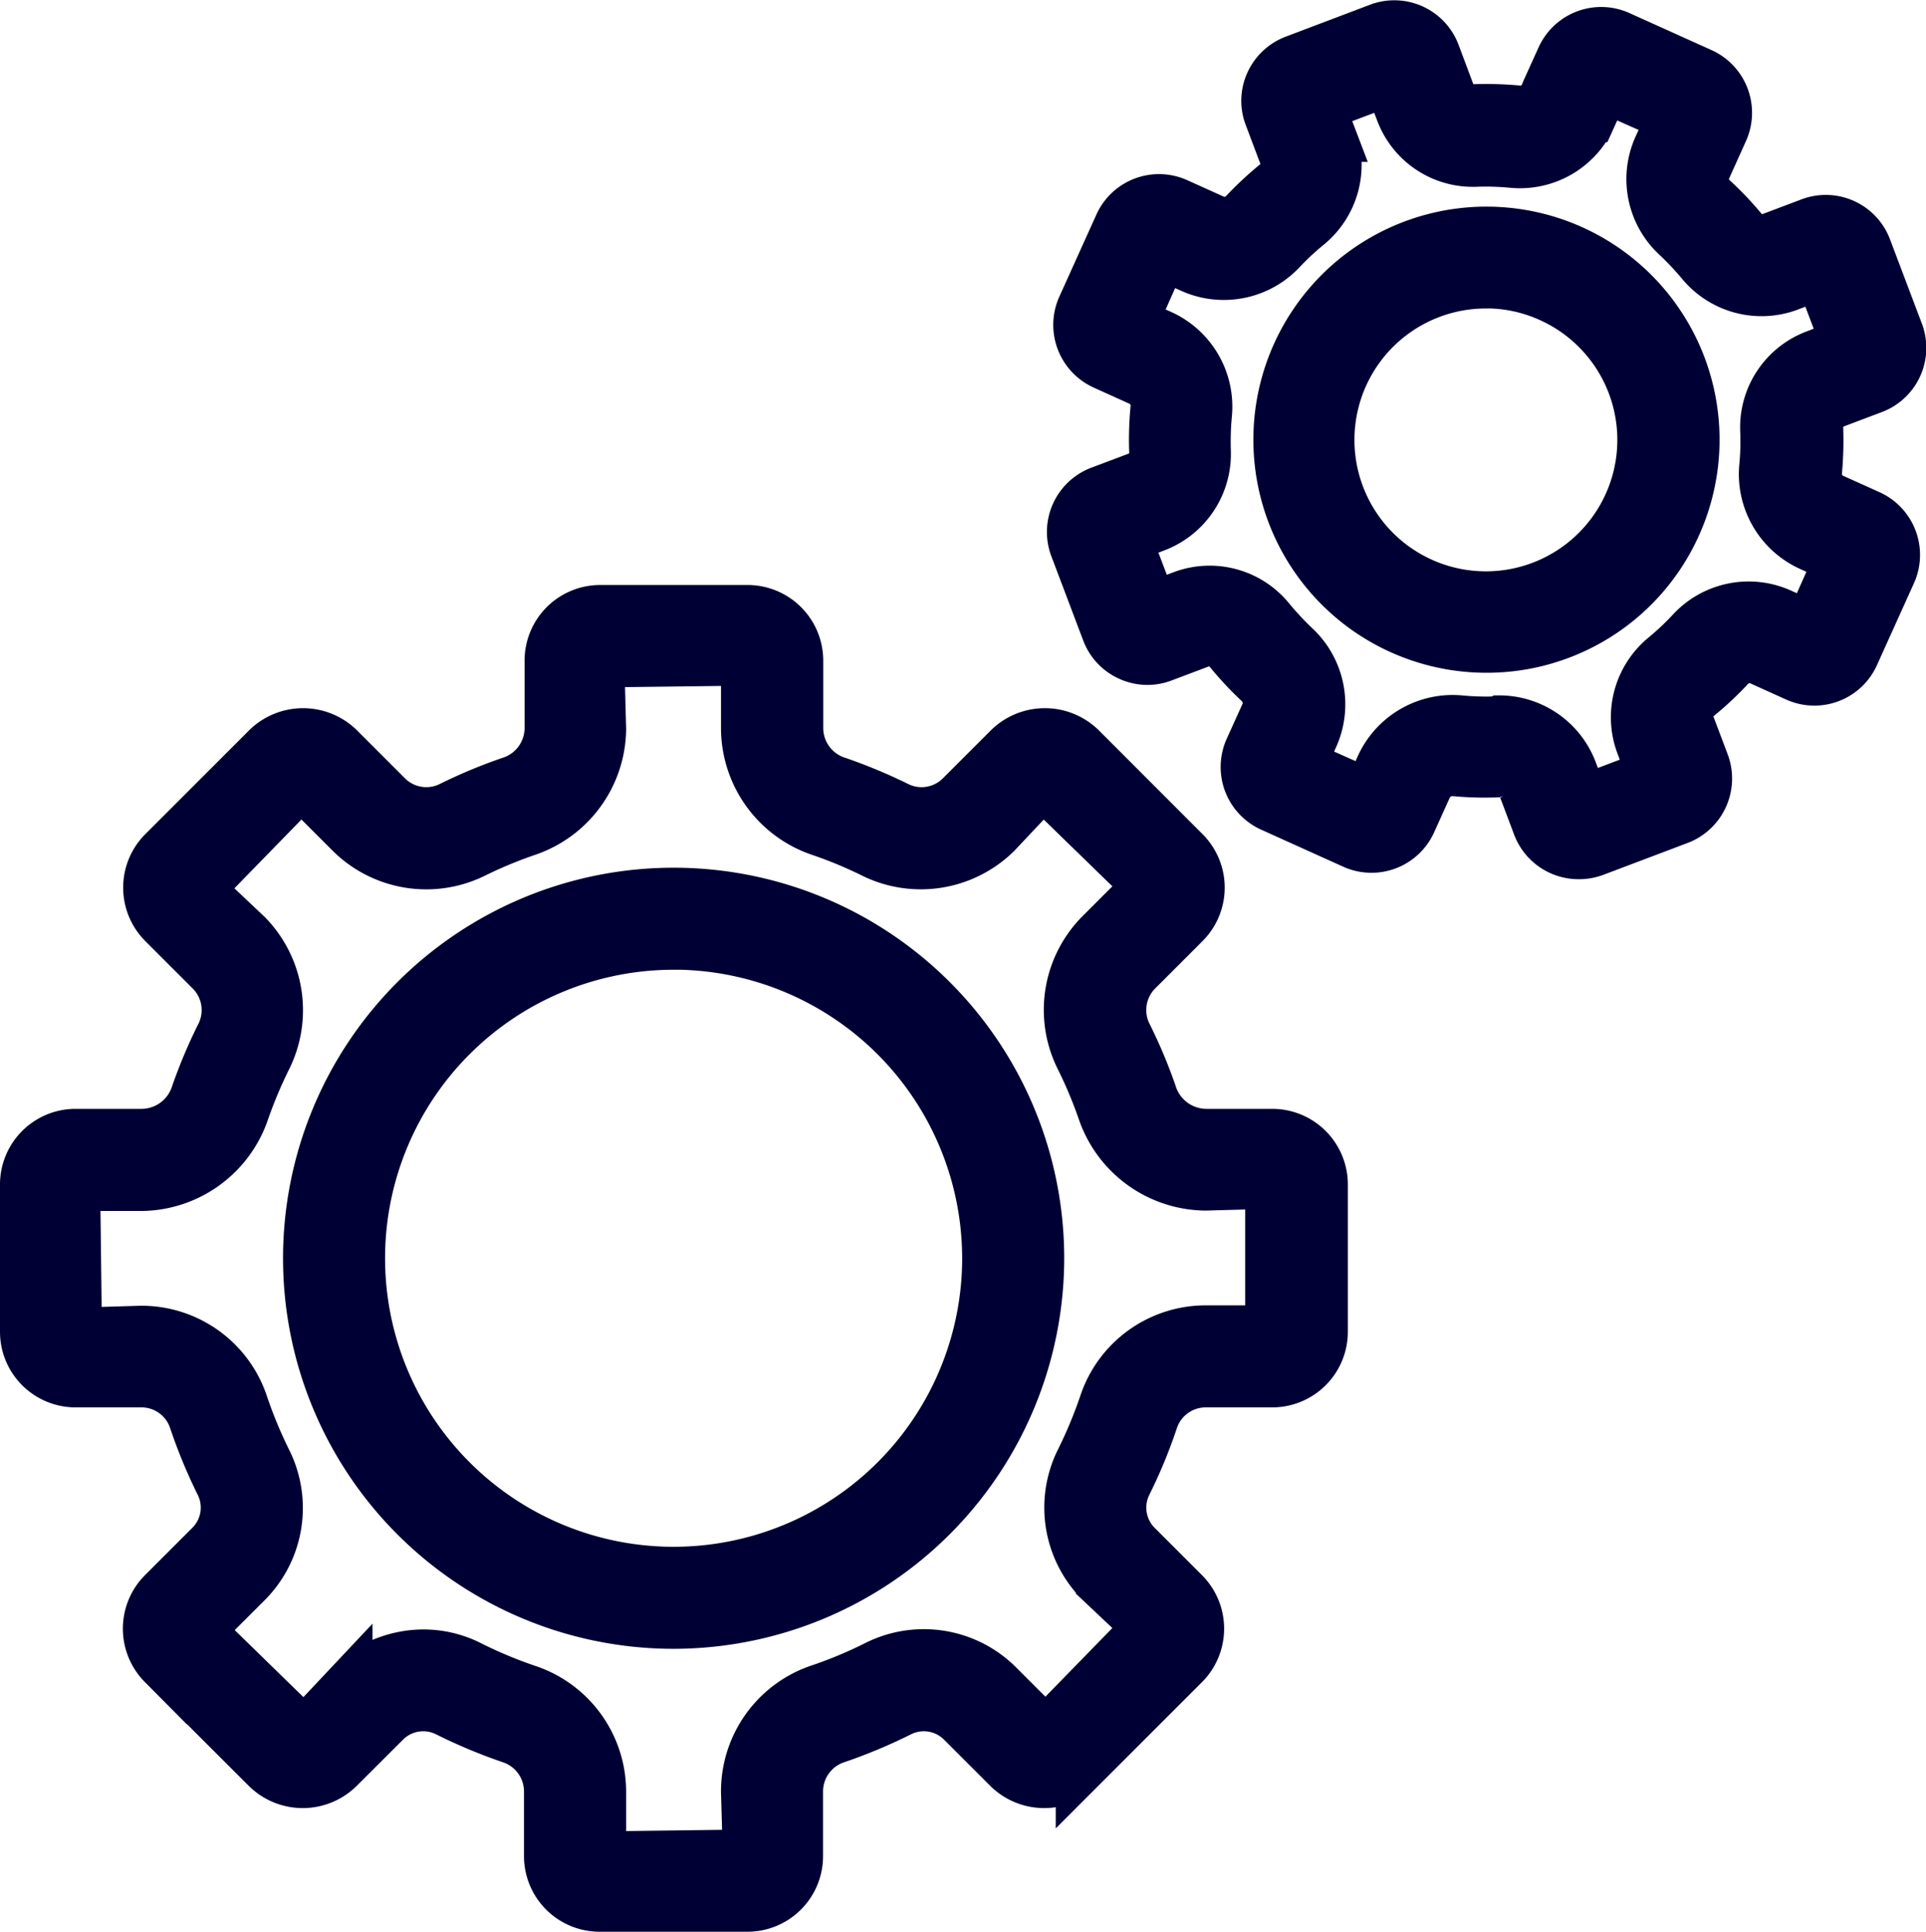
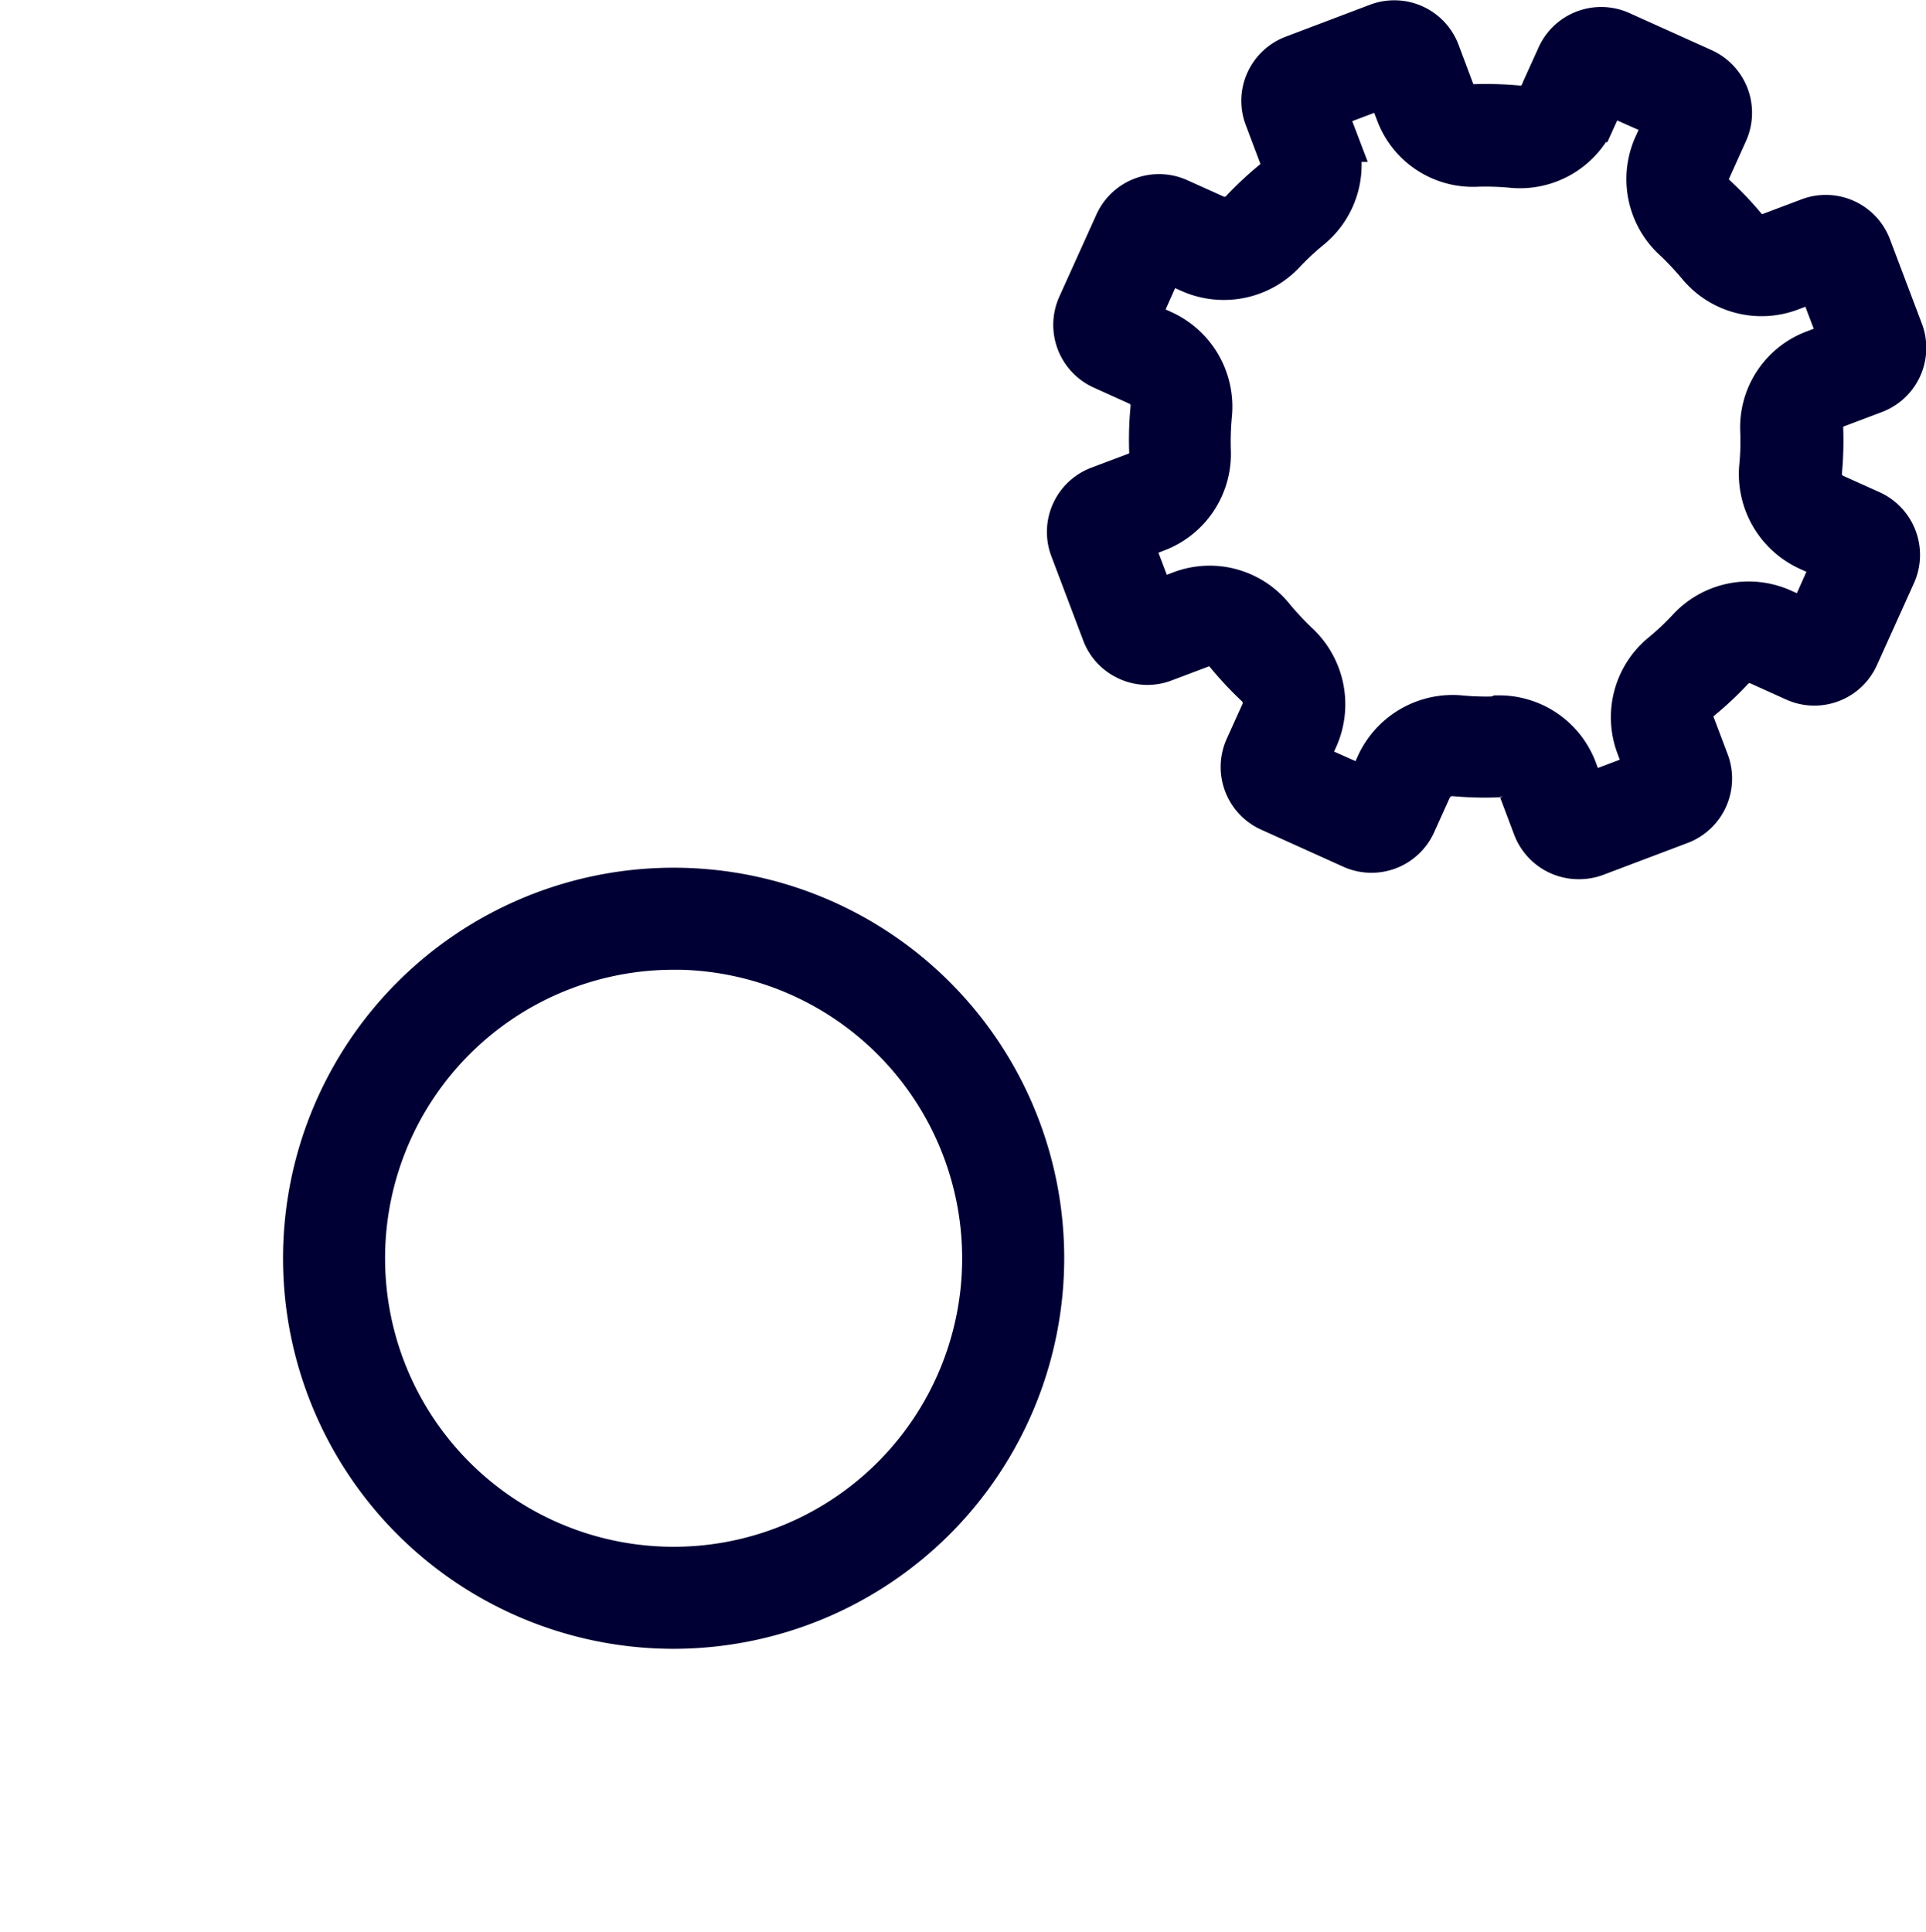
<svg xmlns="http://www.w3.org/2000/svg" width="19.591" height="19.651" viewBox="0 0 19.591 19.651">
  <defs>
    <style>
            .cls-1{fill:#000034;stroke:#000034;stroke-width:.5px}
        </style>
  </defs>
  <g id="Groupe_270" transform="translate(.25 .252)">
-     <path id="Tracé_61" d="M26.7 559.17h-1.5a.519.519 0 0 1-.519-.518V558a.564.564 0 0 0-.379-.539 5.281 5.281 0 0 1-.658-.275.54.54 0 0 0-.624.107l-.473.472a.53.53 0 0 1-.733 0l-1.062-1.061a.521.521 0 0 1 0-.734l.478-.478a.54.54 0 0 0 .109-.622 5.144 5.144 0 0 1-.272-.658.557.557 0 0 0-.532-.376h-.665a.519.519 0 0 1-.519-.518v-1.5a.519.519 0 0 1 .519-.519h.677a.577.577 0 0 0 .543-.405 5.194 5.194 0 0 1 .248-.589.561.561 0 0 0-.092-.649l-.491-.491a.52.52 0 0 1 0-.733l1.062-1.062a.531.531 0 0 1 .733 0l.5.5a.558.558 0 0 0 .648.092 5.175 5.175 0 0 1 .589-.245.569.569 0 0 0 .4-.535v-.693a.519.519 0 0 1 .519-.519h1.5a.52.52 0 0 1 .519.519v.693a.568.568 0 0 0 .4.535 5.293 5.293 0 0 1 .59.245.556.556 0 0 0 .647-.092l.5-.5a.532.532 0 0 1 .734 0l1.061 1.062a.519.519 0 0 1 0 .733l-.491.491a.562.562 0 0 0-.091.649 5.034 5.034 0 0 1 .247.589.578.578 0 0 0 .544.405h.677a.519.519 0 0 1 .518.519v1.5a.519.519 0 0 1-.518.518h-.673a.559.559 0 0 0-.533.376 5.04 5.04 0 0 1-.272.658.542.542 0 0 0 .108.622l.478.478a.52.52 0 0 1 0 .734l-1.061 1.061a.531.531 0 0 1-.734 0l-.472-.472a.54.54 0 0 0-.624-.107 5.217 5.217 0 0 1-.658.275.563.563 0 0 0-.379.539v.649a.519.519 0 0 1-.523.521zm-3.294-2.575a1.047 1.047 0 0 1 .477.114 4.612 4.612 0 0 0 .59.246A1.1 1.1 0 0 1 25.22 558v.649l1.483-.019-.018-.63a1.1 1.1 0 0 1 .743-1.049 4.493 4.493 0 0 0 .59-.246 1.077 1.077 0 0 1 1.246.207l.473.473 1.035-1.062-.478-.451a1.077 1.077 0 0 1-.21-1.242 4.658 4.658 0 0 0 .245-.589 1.094 1.094 0 0 1 1.042-.743h.646v-1.482l-.657.018a1.125 1.125 0 0 1-1.051-.766 4.587 4.587 0 0 0-.221-.527 1.1 1.1 0 0 1 .193-1.267l.491-.491-1.062-1.033-.471.5a1.1 1.1 0 0 1-1.263.2 4.479 4.479 0 0 0-.527-.219 1.113 1.113 0 0 1-.764-1.044v-.693l-1.483.018.018.675a1.114 1.114 0 0 1-.764 1.044 4.553 4.553 0 0 0-.527.219 1.1 1.1 0 0 1-1.264-.2l-.5-.5-1.036 1.063.492.465a1.1 1.1 0 0 1 .192 1.267 4.738 4.738 0 0 0-.221.527 1.123 1.123 0 0 1-1.05.766h-.672l.018 1.483.647-.019a1.094 1.094 0 0 1 1.042.743 4.617 4.617 0 0 0 .244.589 1.077 1.077 0 0 1-.21 1.242l-.478.478 1.062 1.036.445-.473a1.09 1.09 0 0 1 .77-.322z" class="cls-1" transform="translate(-19.351 -540.021)" />
    <path id="Tracé_62" d="M25.886 556.226a3.723 3.723 0 1 1 3.724-3.726 3.727 3.727 0 0 1-3.724 3.726zm0-6.908a3.185 3.185 0 1 0 3.186 3.185 3.189 3.189 0 0 0-3.186-3.186z" class="cls-1" transform="translate(-19.285 -539.955)" />
    <path id="Tracé_63" d="M34.913 548.6a.451.451 0 0 1-.421-.29l-.143-.38a.244.244 0 0 0-.254-.163 3.308 3.308 0 0 1-.439-.011.281.281 0 0 0-.279.157l-.161.357a.449.449 0 0 1-.594.225l-.835-.377a.449.449 0 0 1-.225-.594l.162-.358a.276.276 0 0 0-.068-.312 3.422 3.422 0 0 1-.3-.321.258.258 0 0 0-.291-.082l-.379.143a.439.439 0 0 1-.343-.011.444.444 0 0 1-.235-.25l-.324-.857a.449.449 0 0 1 .26-.578l.385-.145a.26.26 0 0 0 .163-.253 3.294 3.294 0 0 1 .013-.439.269.269 0 0 0-.154-.274l-.367-.166a.45.45 0 0 1-.225-.594l.377-.835a.449.449 0 0 1 .594-.225l.375.169a.27.27 0 0 0 .306-.066 3.444 3.444 0 0 1 .316-.295.258.258 0 0 0 .083-.291l-.148-.393a.443.443 0 0 1 .01-.343.45.45 0 0 1 .25-.235l.858-.325a.448.448 0 0 1 .578.261l.15.4a.257.257 0 0 0 .253.163 3.552 3.552 0 0 1 .432.013.263.263 0 0 0 .268-.149l.173-.385a.449.449 0 0 1 .594-.224l.836.377a.45.45 0 0 1 .224.594l-.173.384a.263.263 0 0 0 .064.3 3.189 3.189 0 0 1 .3.315.261.261 0 0 0 .29.082l.4-.151a.448.448 0 0 1 .578.261l.324.857a.448.448 0 0 1-.261.578l-.392.148a.259.259 0 0 0-.163.255 3.394 3.394 0 0 1-.012.433.27.27 0 0 0 .154.272l.375.169a.45.45 0 0 1 .225.594l-.377.835a.448.448 0 0 1-.594.224l-.367-.166a.271.271 0 0 0-.307.067 3.316 3.316 0 0 1-.32.3.256.256 0 0 0-.081.289l.145.384a.451.451 0 0 1-.261.579l-.857.324a.452.452 0 0 1-.165.029zm-.807-1.37a.8.8 0 0 1 .745.511l.112.3.692-.262-.114-.3a.8.8 0 0 1 .242-.894 2.767 2.767 0 0 0 .269-.253.8.8 0 0 1 .92-.19l.288.129.3-.674-.295-.133a.809.809 0 0 1-.468-.811 2.689 2.689 0 0 0 .01-.363.793.793 0 0 1 .51-.777l.31-.118-.262-.692-.314.12a.8.8 0 0 1-.895-.243 3.049 3.049 0 0 0-.249-.264.8.8 0 0 1-.188-.914l.137-.3-.675-.3-.136.3a.8.8 0 0 1-.809.465 2.875 2.875 0 0 0-.363-.011.789.789 0 0 1-.774-.51l-.119-.314-.692.261.118.31a.8.8 0 0 1-.245.9 2.784 2.784 0 0 0-.266.248.808.808 0 0 1-.918.187l-.294-.132-.3.674.287.129a.807.807 0 0 1 .467.816 2.952 2.952 0 0 0-.011.37.8.8 0 0 1-.509.774l-.3.114.262.691.3-.112a.793.793 0 0 1 .9.245 3.125 3.125 0 0 0 .252.27.81.81 0 0 1 .189.924l-.125.277.675.3.125-.277a.81.81 0 0 1 .818-.471 2.784 2.784 0 0 0 .37.01zm3.556-3.757zm-5.4-2.572z" class="cls-1" transform="translate(-19.106 -540.158)" />
-     <path id="Tracé_64" d="M33.923 546.452a2.121 2.121 0 1 1 1.938-1.25 2.117 2.117 0 0 1-1.938 1.25zm0-3.706a1.587 1.587 0 1 0 .65.14 1.574 1.574 0 0 0-.646-.141z" class="cls-1" transform="translate(-19.057 -540.11)" />
  </g>
</svg>